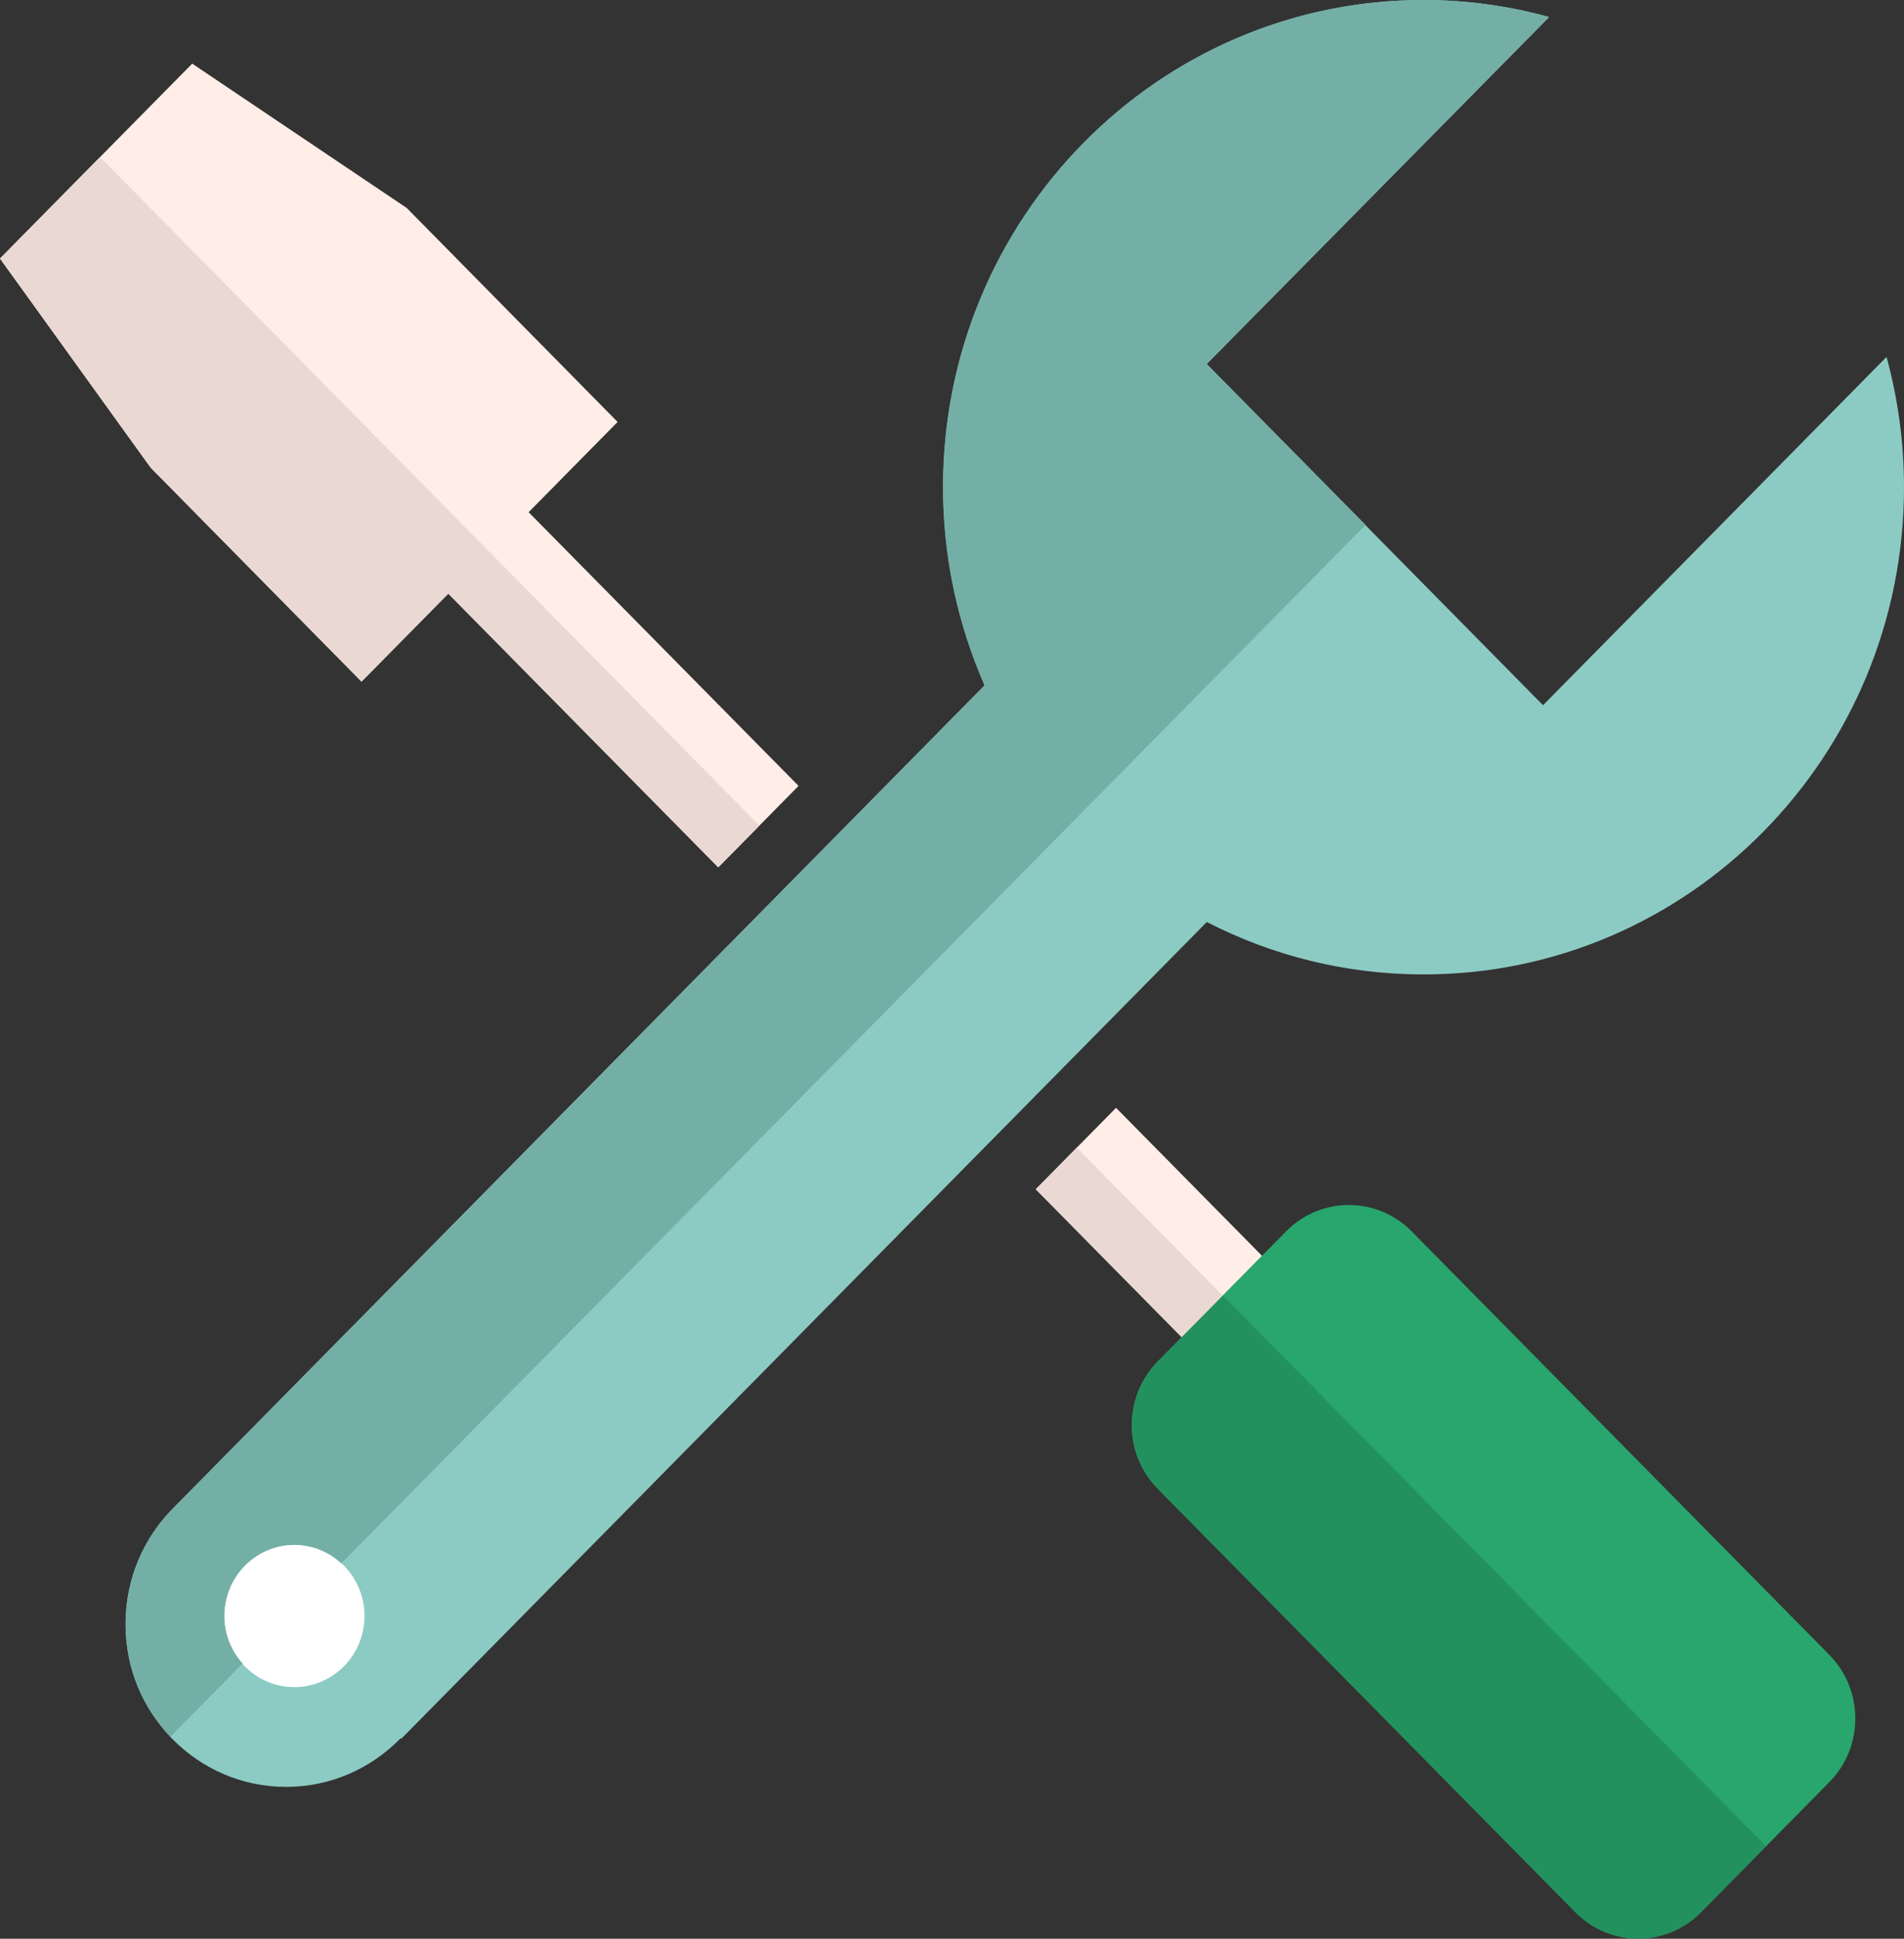
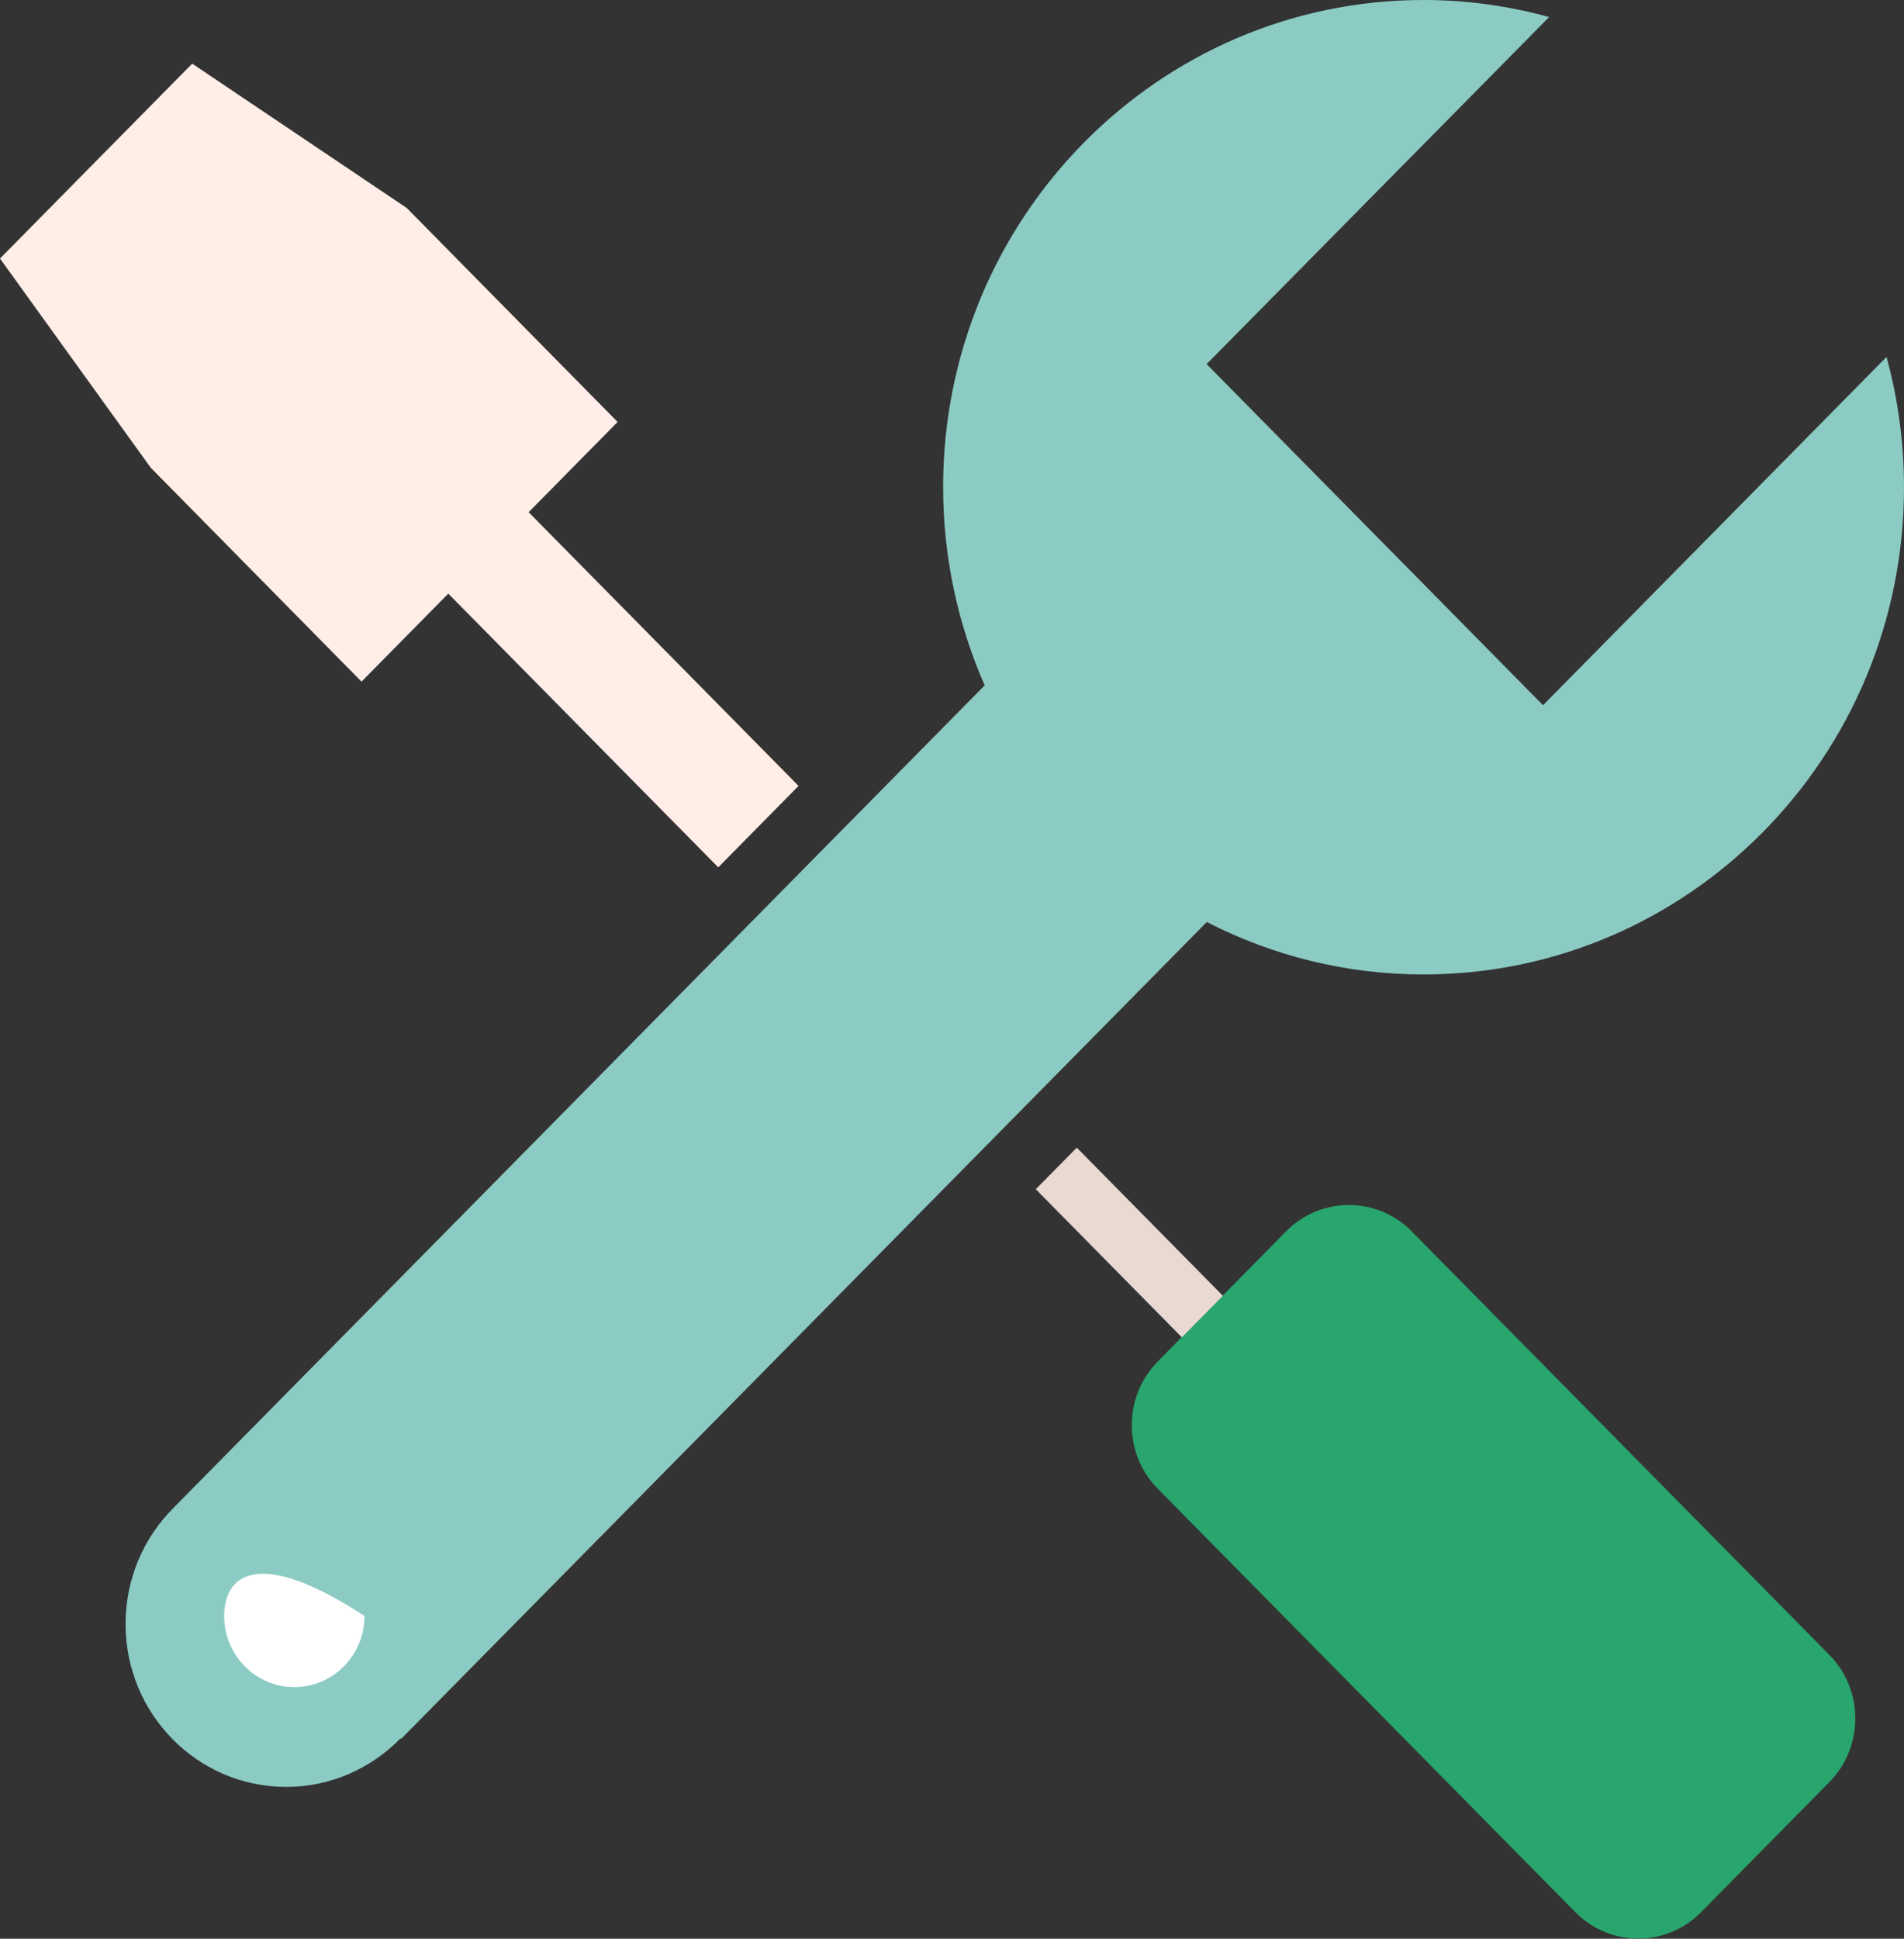
<svg xmlns="http://www.w3.org/2000/svg" width="56" height="57" viewBox="0 0 56 57" fill="none">
  <rect x="0" y="0" width="56" height="57" fill="#333333" stroke="none" />
  <g clip-path="url(#clip0_46_2476)">
    <path d="M55.484 10.496L45.383 20.734L35.489 10.705L45.562 0.501C44.384 0.176 43.146 0 41.87 0C34.066 0 27.739 6.412 27.739 14.322C27.739 16.397 28.179 18.367 28.961 20.15L5.105 44.33C4.23 45.205 3.693 46.41 3.693 47.748C3.693 50.39 5.805 52.536 8.417 52.536C9.737 52.536 10.926 51.986 11.784 51.105L11.801 51.122L35.494 27.108C37.411 28.093 39.572 28.649 41.87 28.649C49.673 28.649 56 22.236 56 14.327C56 13.001 55.821 11.724 55.489 10.502L55.484 10.496Z" fill="#8CCBC4" />
-     <path d="M8.656 49.602C9.796 49.602 10.72 48.666 10.72 47.511C10.72 46.356 9.796 45.419 8.656 45.419C7.517 45.419 6.593 46.356 6.593 47.511C6.593 48.666 7.517 49.602 8.656 49.602Z" fill="white" />
+     <path d="M8.656 49.602C9.796 49.602 10.72 48.666 10.72 47.511C7.517 45.419 6.593 46.356 6.593 47.511C6.593 48.666 7.517 49.602 8.656 49.602Z" fill="white" />
    <path d="M23.487 23.106L15.548 15.059L18.165 12.406L11.963 6.115L5.653 1.871L0 7.601L4.431 13.749L10.633 20.04L13.185 17.453L21.125 25.5L23.487 23.106Z" fill="#FFEEE7" />
-     <path d="M32.825 32.571L30.464 34.965L34.761 39.32L37.122 36.926L32.825 32.571Z" fill="#FFEEE7" />
    <path d="M37.465 36.569L37.829 36.2C38.845 35.171 40.501 35.171 41.517 36.2L53.806 48.656C54.822 49.685 54.822 51.364 53.806 52.393L50.026 56.224C49.011 57.253 47.355 57.253 46.339 56.224L34.05 43.768C33.034 42.739 33.034 41.06 34.05 40.031L34.424 39.651L37.465 36.569Z" fill="#28A66D" />
-     <path d="M4.431 13.749L10.633 20.04L13.185 17.453L21.125 25.5L22.336 24.273L2.943 4.618L0 7.601L4.431 13.749Z" fill="#EAD9D3" />
    <path d="M31.67 33.742L30.464 34.964L34.761 39.319L35.967 38.097L31.67 33.742Z" fill="#EAD9D3" />
-     <path d="M34.05 40.031C33.034 41.06 33.034 42.739 34.05 43.768L46.339 56.224C47.355 57.253 49.011 57.253 50.026 56.224L51.943 54.281L35.967 38.088L34.424 39.651L34.05 40.031Z" fill="#23915D" />
-     <path d="M45.562 0.501C44.384 0.176 43.146 0 41.864 0C34.06 0 27.734 6.412 27.734 14.322C27.734 16.397 28.174 18.367 28.956 20.15L5.105 44.33C4.23 45.205 3.693 46.41 3.693 47.748C3.693 49.085 4.198 50.203 5.012 51.061L7.136 48.909C6.804 48.54 6.598 48.05 6.598 47.511C6.598 46.355 7.521 45.419 8.662 45.419C9.194 45.419 9.677 45.629 10.041 45.964L40.164 15.433L35.494 10.7L45.562 0.501Z" fill="#74AFA7" />
  </g>
  <defs>
    <clipPath id="clip0_46_2476">
      <rect width="56" height="57" fill="white" />
    </clipPath>
  </defs>
</svg>